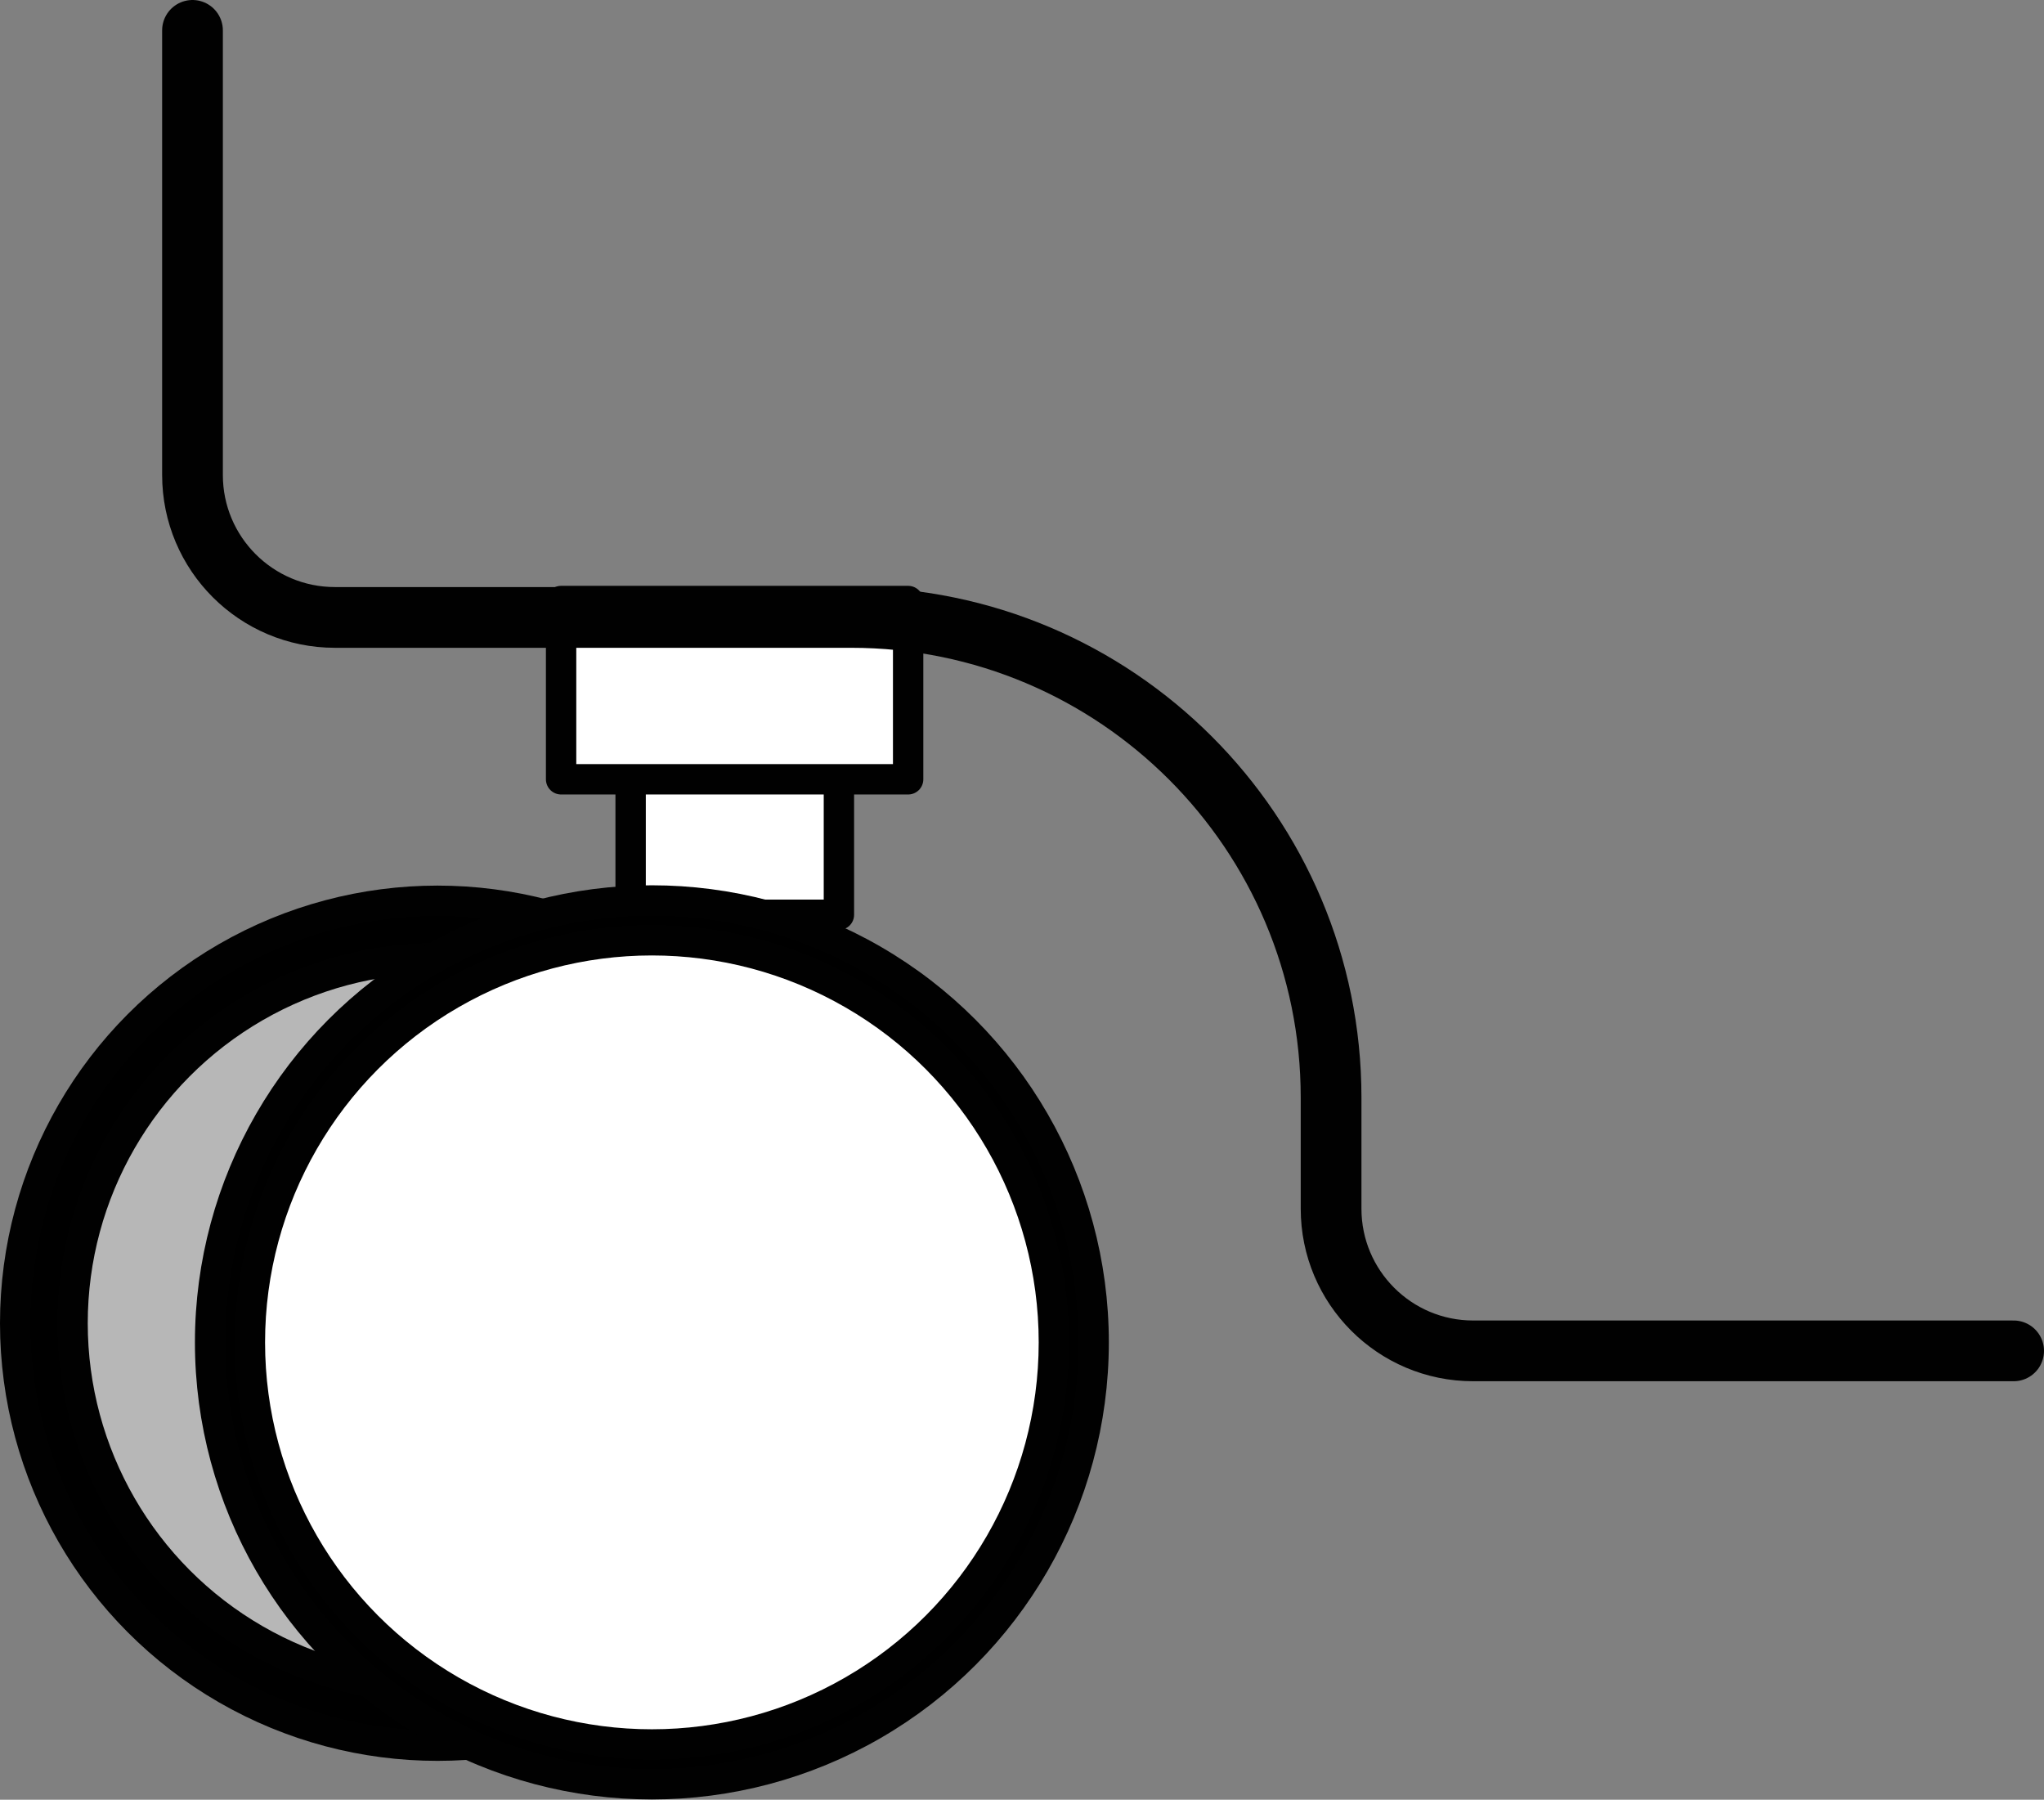
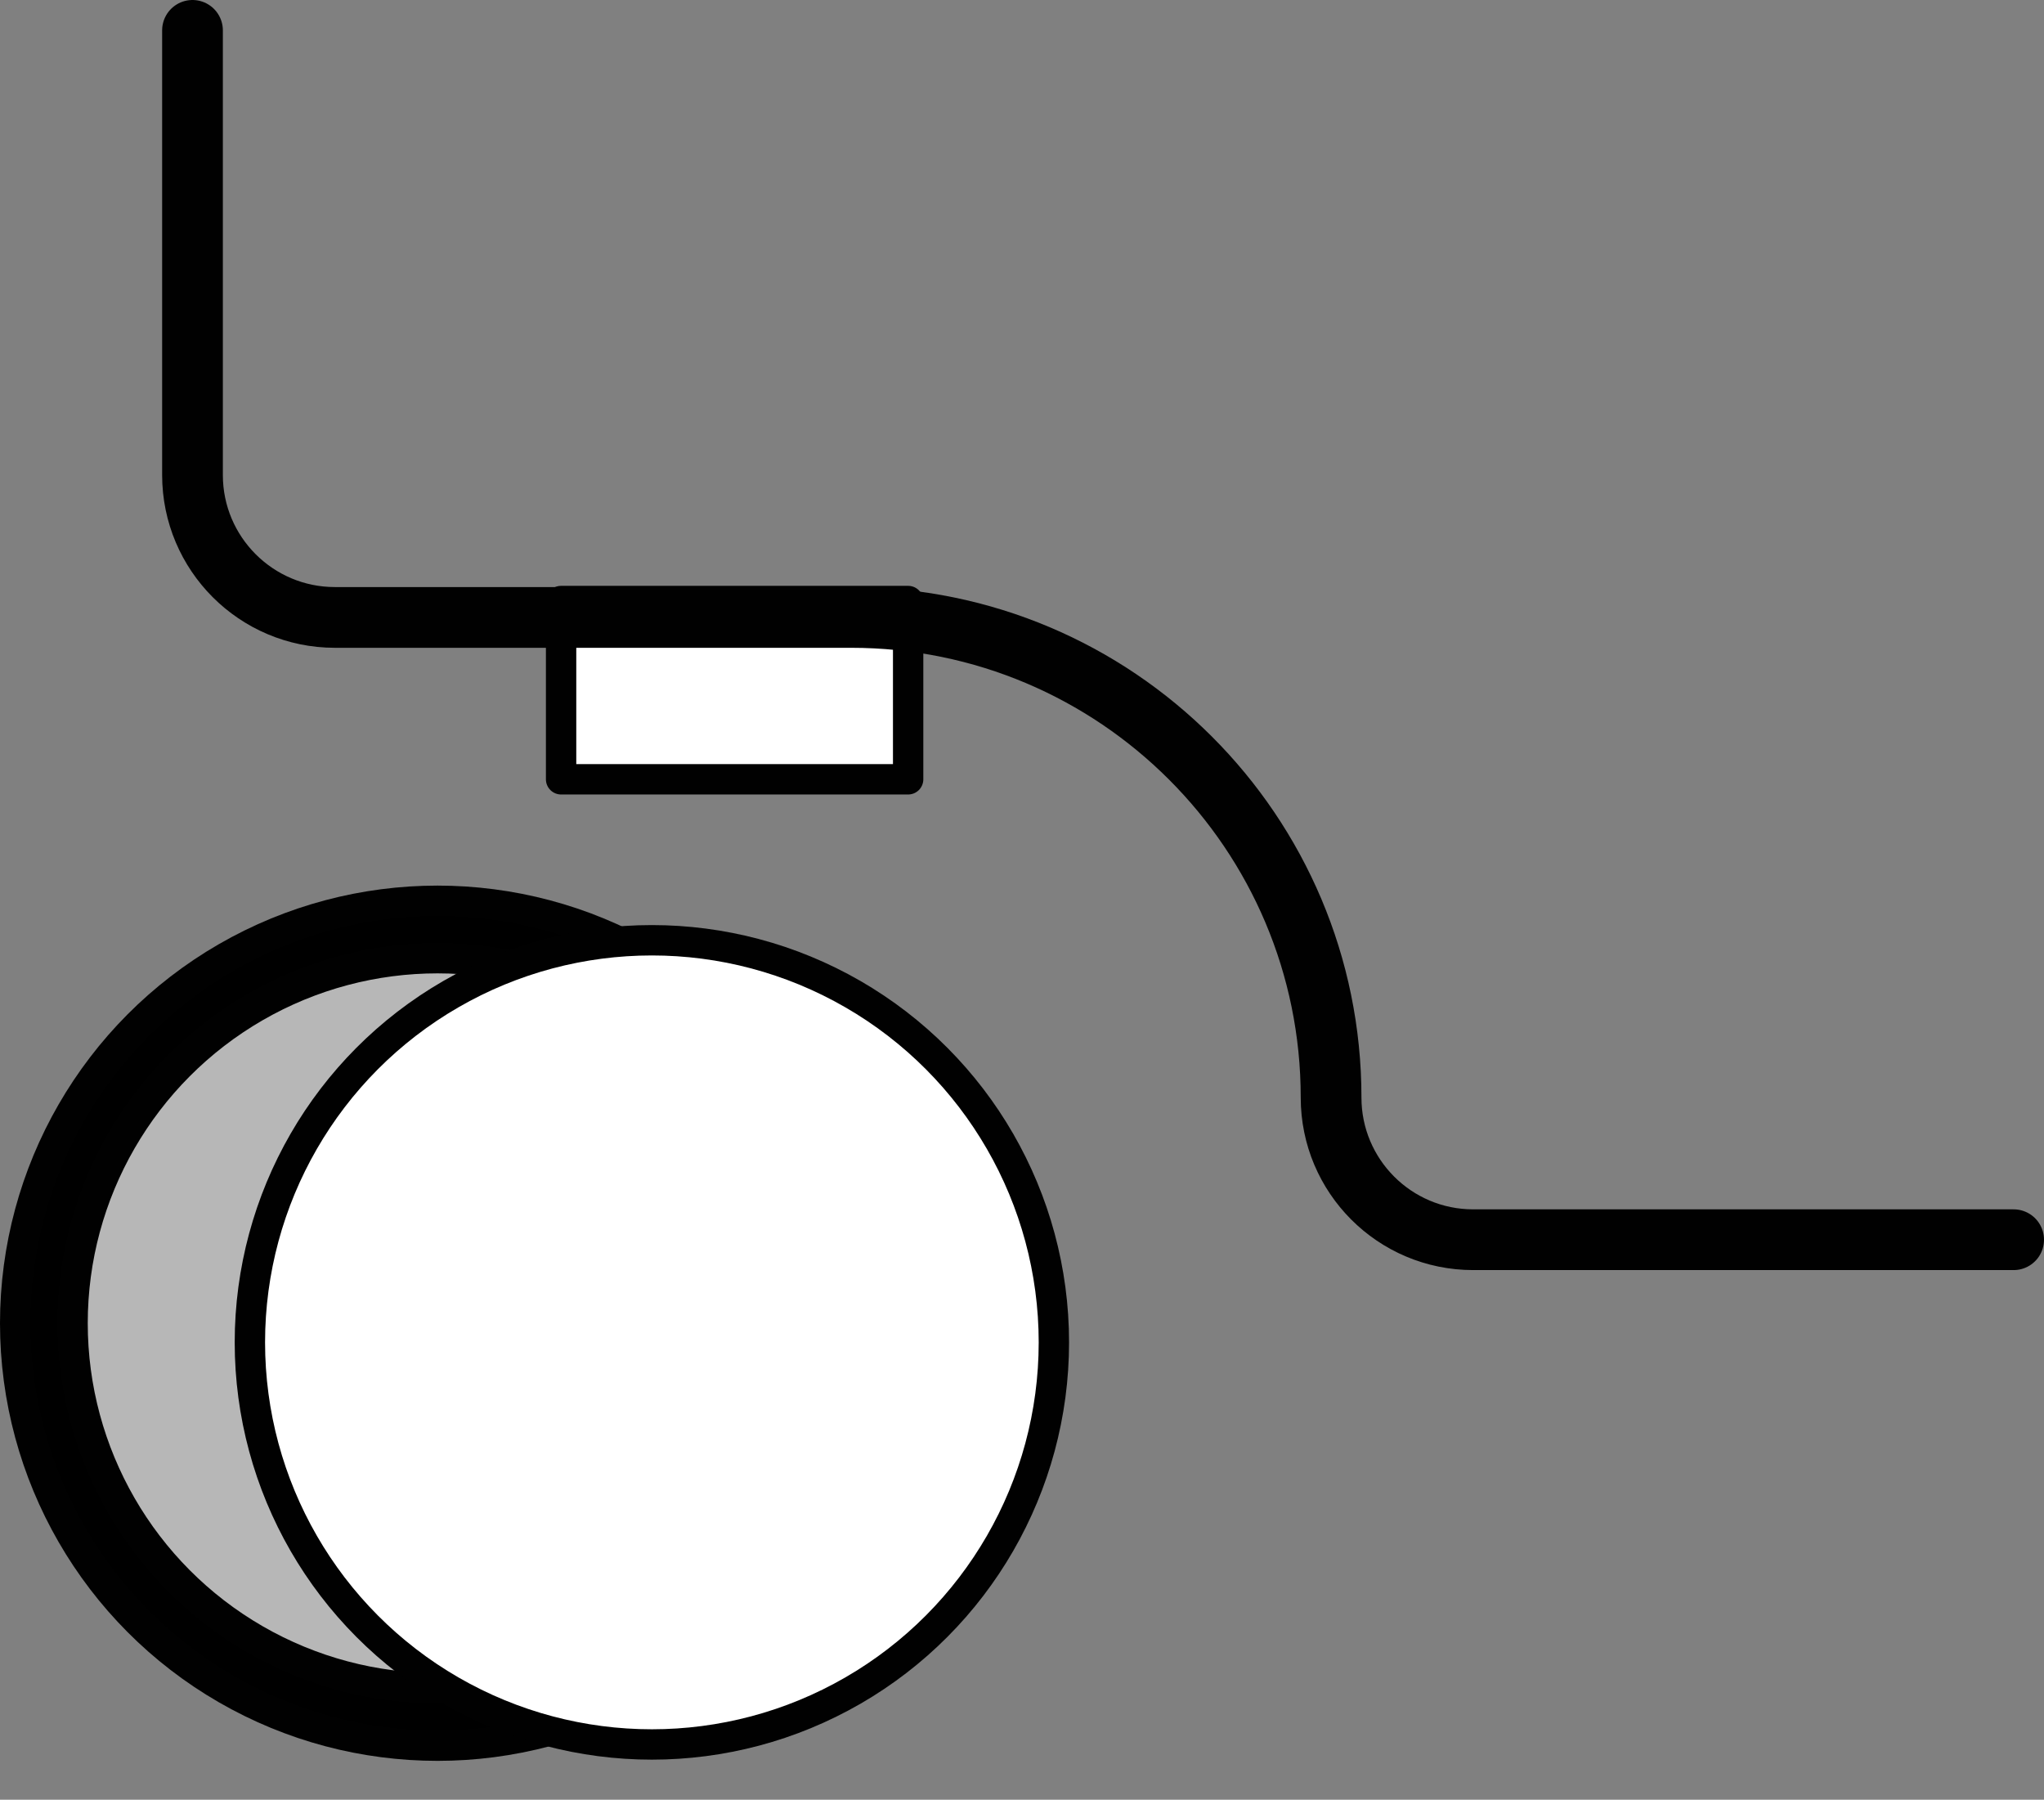
<svg xmlns="http://www.w3.org/2000/svg" viewBox="0 0 67.32 59.26" data-name="Layer 2" id="Layer_2">
  <rect x="0" y="0" width="67.32" height="59.26" fill="#808080" stroke="none" />
  <defs>
    <style>
      .cls-1 {
        fill: none;
        stroke-width: 2px;
      }

      .cls-1, .cls-2, .cls-3, .cls-4 {
        stroke: #010101;
        stroke-linecap: round;
        stroke-linejoin: round;
      }

      .cls-2 {
        fill: #fff;
      }

      .cls-3 {
        fill: #b7b7b7;
      }
    </style>
  </defs>
  <g data-name="Layer 2" id="Layer_2-2">
    <g>
      <g>
-         <rect height="6.29" width="6.86" y="23.83" x="20.77" class="cls-2" />
        <rect height="5.87" width="11.43" y="19.79" x="18.48" class="cls-2" />
      </g>
      <g>
        <circle r="13.91" cy="43.57" cx="14.41" class="cls-4" />
        <circle r="12.02" cy="43.57" cx="14.41" class="cls-3" />
      </g>
      <g>
-         <circle r="14.55" cy="44.2" cx="21.47" class="cls-4" />
        <circle r="13.24" cy="44.2" cx="21.47" class="cls-2" />
      </g>
-       <path d="M6.34,1v14.64c0,2.59,2.1,4.69,4.69,4.69h17c8.73,0,15.81,7.08,15.81,15.81v3.66c0,2.58,2.09,4.68,4.68,4.68h17.8" class="cls-1" />
+       <path d="M6.34,1v14.64c0,2.59,2.1,4.69,4.69,4.69h17c8.73,0,15.81,7.08,15.81,15.81c0,2.58,2.09,4.68,4.68,4.68h17.8" class="cls-1" />
    </g>
  </g>
</svg>